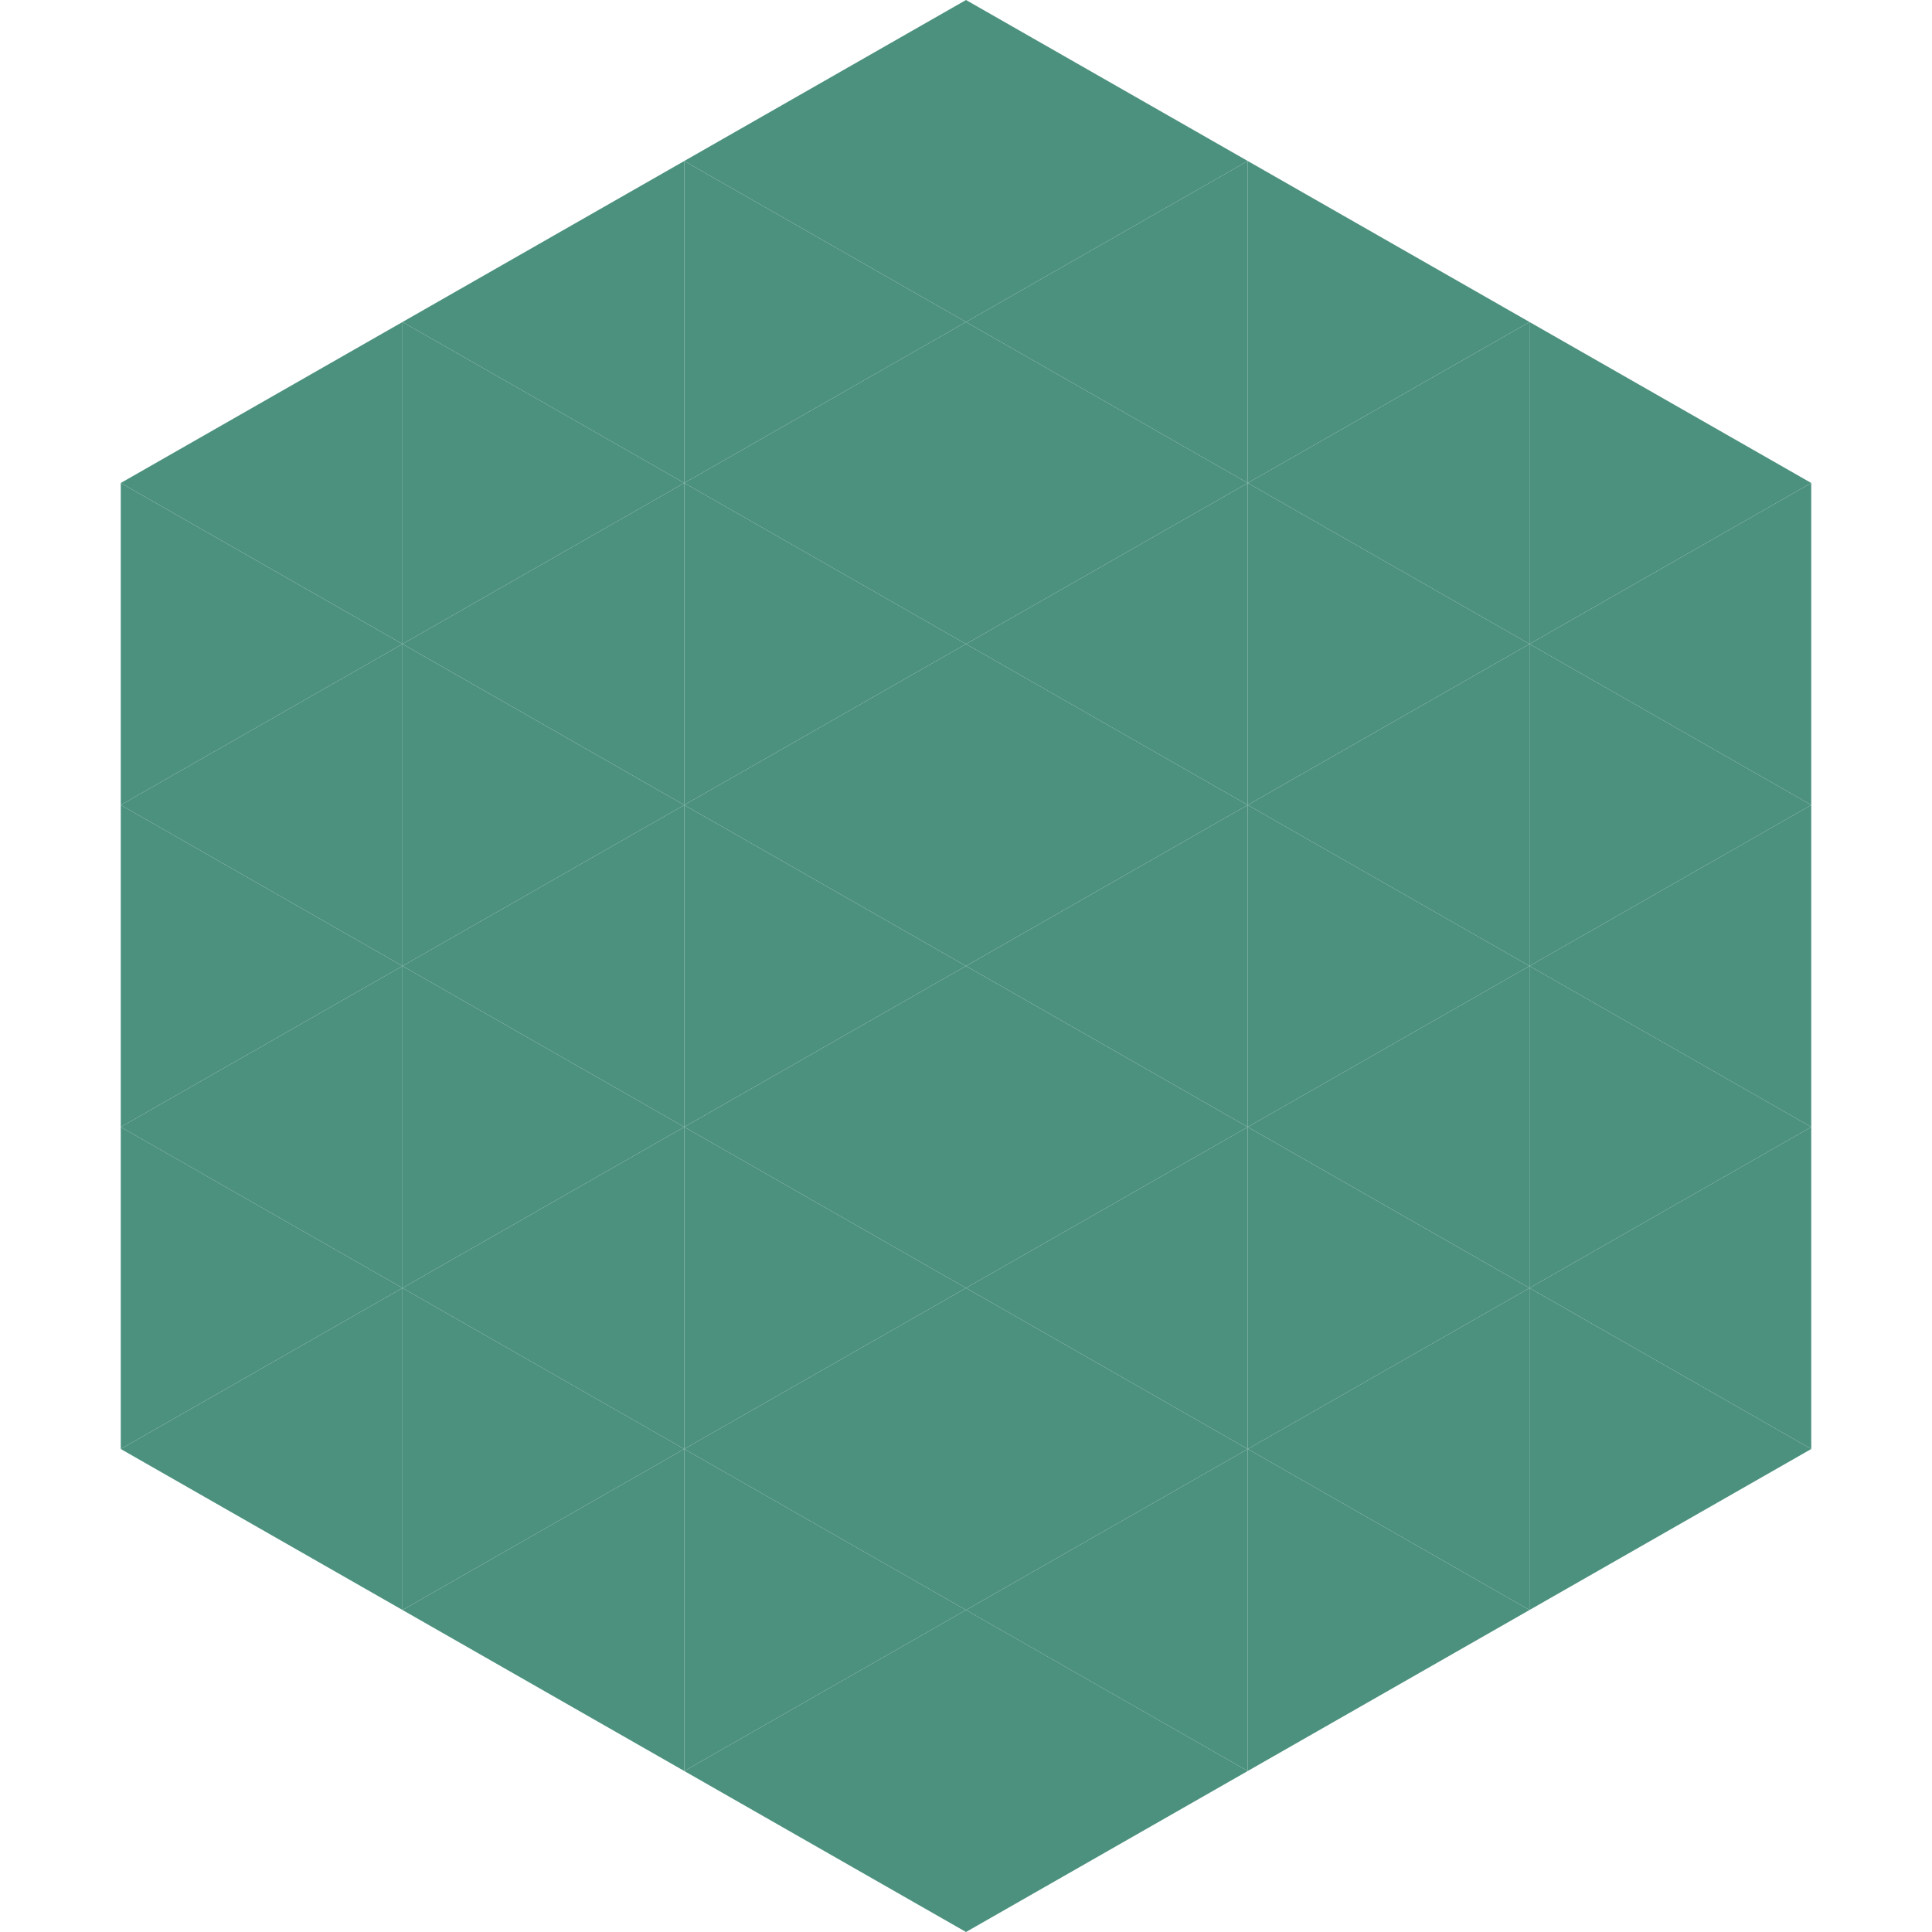
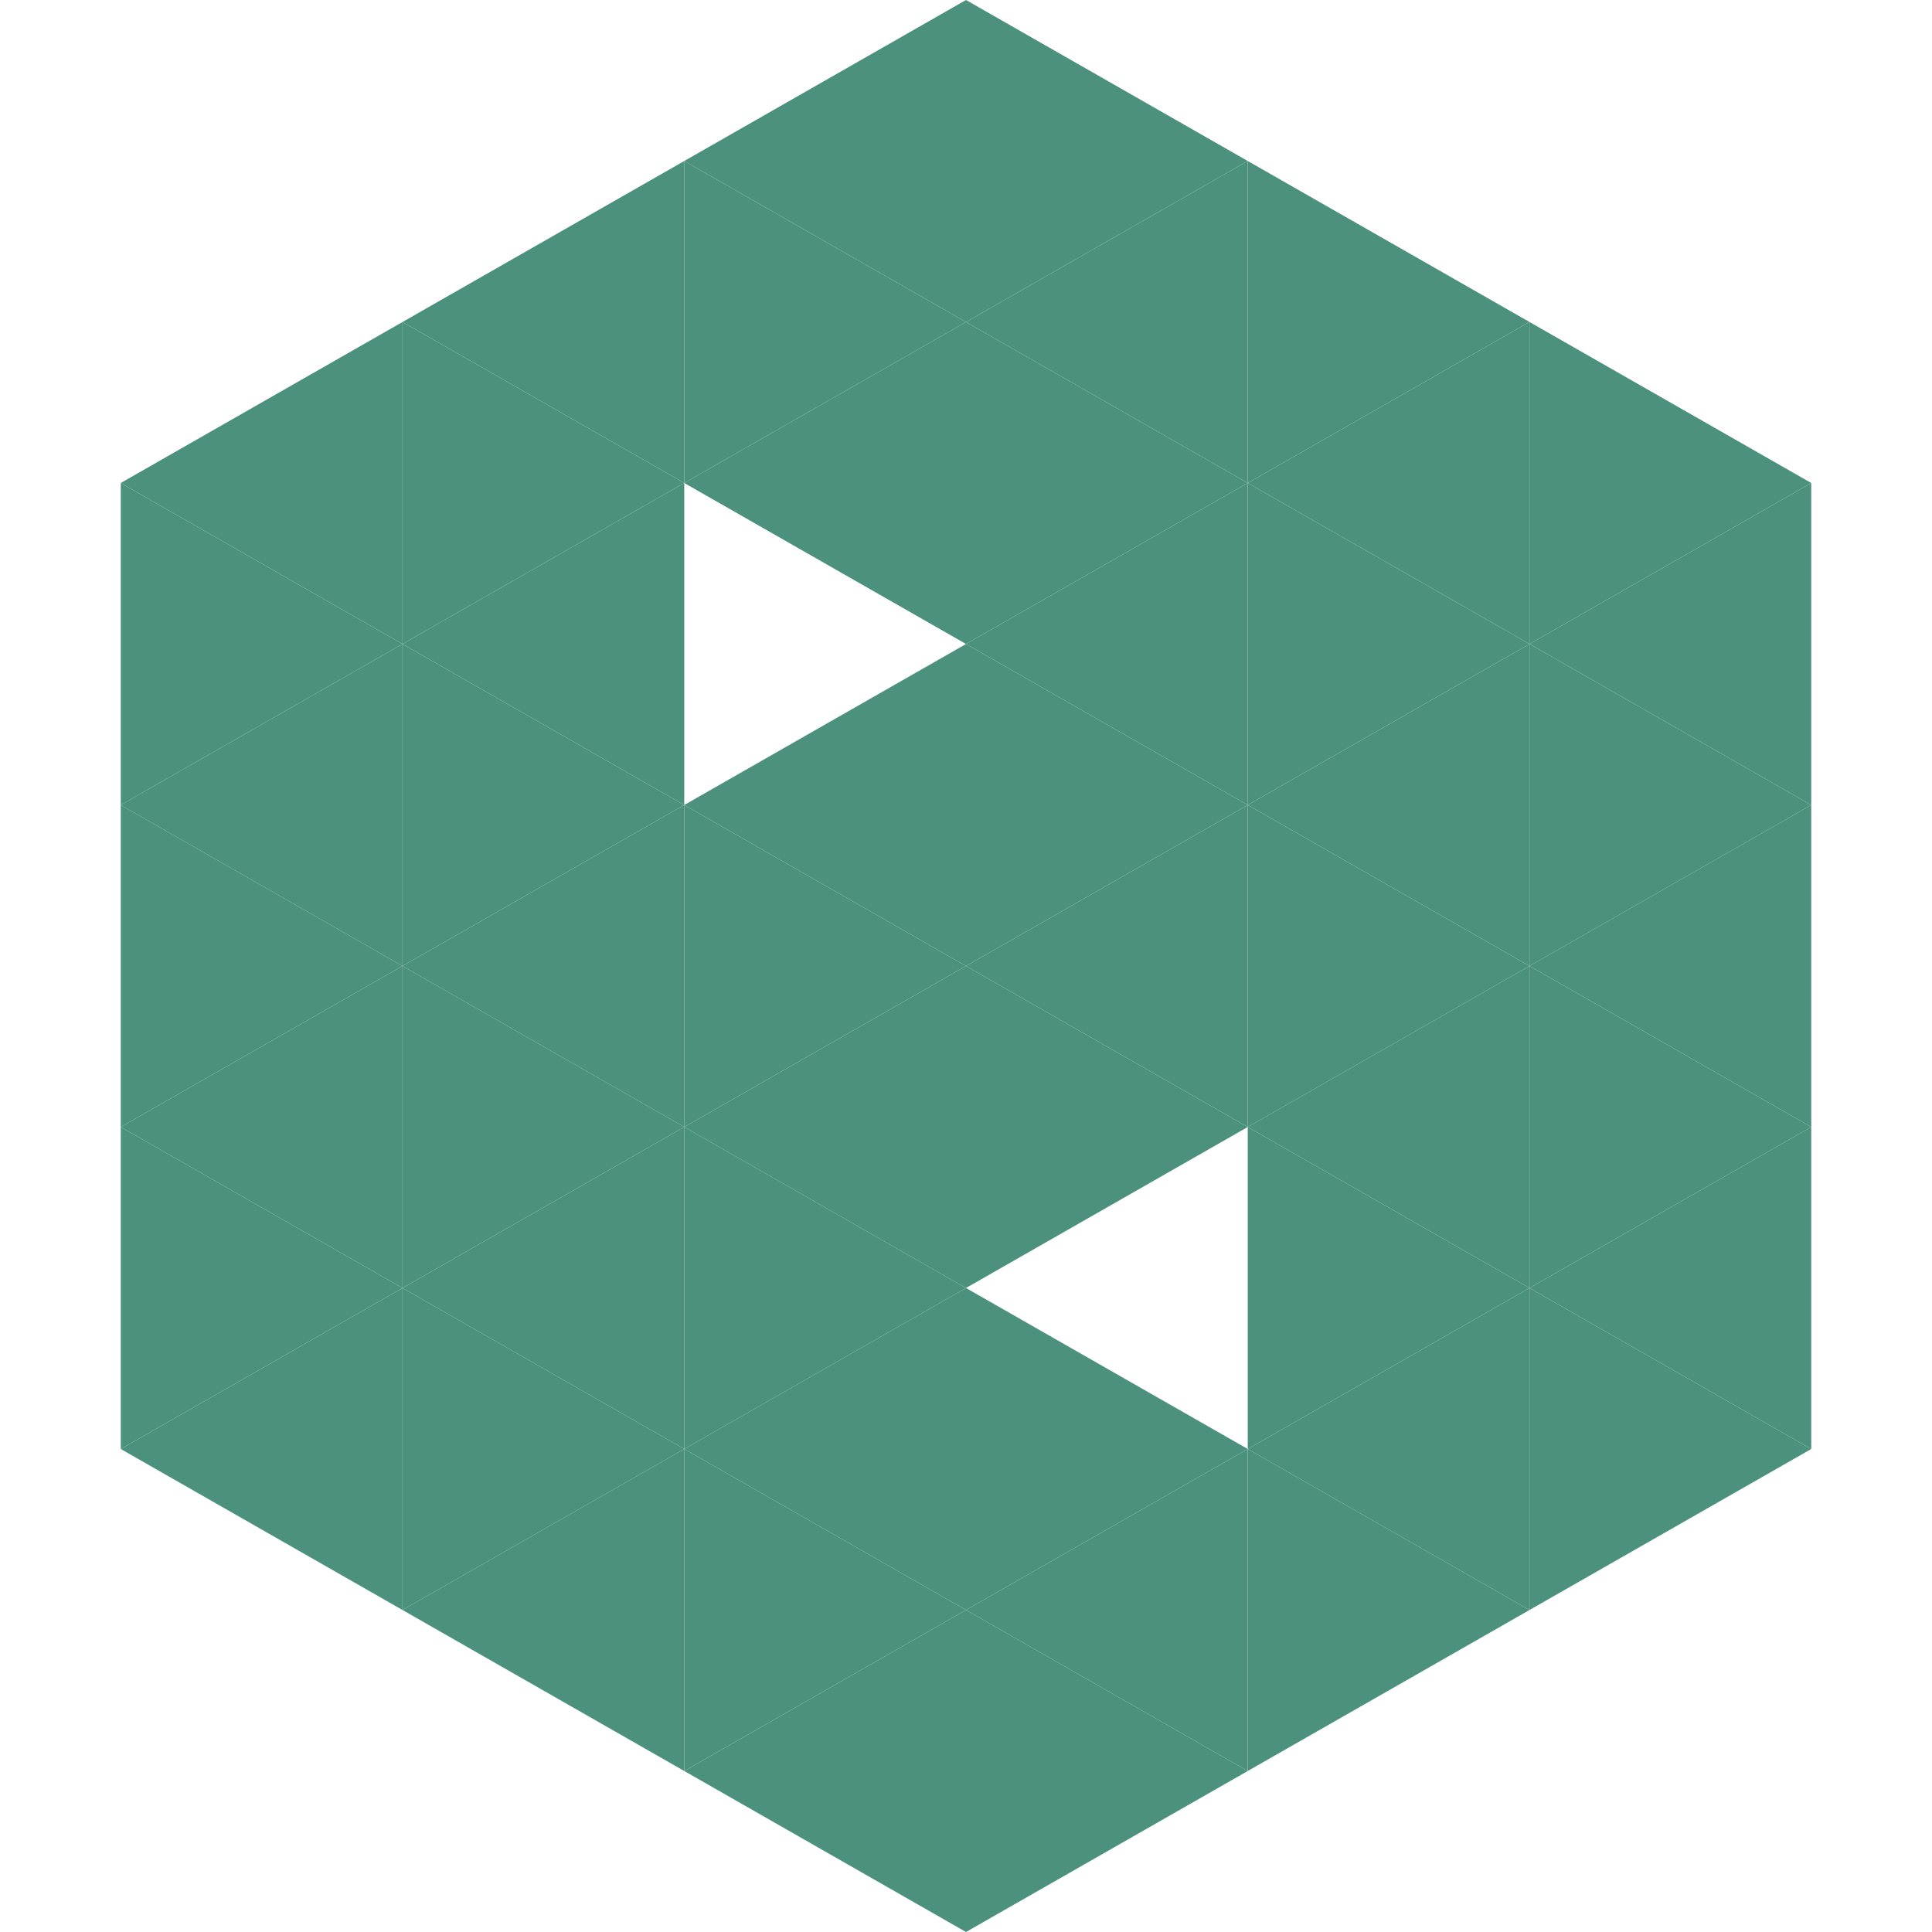
<svg xmlns="http://www.w3.org/2000/svg" width="240" height="240">
  <polygon points="50,40 15,60 50,80" style="fill:rgb(76,145,126)" />
  <polygon points="190,40 225,60 190,80" style="fill:rgb(76,145,126)" />
  <polygon points="15,60 50,80 15,100" style="fill:rgb(76,145,126)" />
  <polygon points="225,60 190,80 225,100" style="fill:rgb(76,145,126)" />
  <polygon points="50,80 15,100 50,120" style="fill:rgb(76,145,126)" />
  <polygon points="190,80 225,100 190,120" style="fill:rgb(76,145,126)" />
  <polygon points="15,100 50,120 15,140" style="fill:rgb(76,145,126)" />
  <polygon points="225,100 190,120 225,140" style="fill:rgb(76,145,126)" />
  <polygon points="50,120 15,140 50,160" style="fill:rgb(76,145,126)" />
  <polygon points="190,120 225,140 190,160" style="fill:rgb(76,145,126)" />
  <polygon points="15,140 50,160 15,180" style="fill:rgb(76,145,126)" />
  <polygon points="225,140 190,160 225,180" style="fill:rgb(76,145,126)" />
  <polygon points="50,160 15,180 50,200" style="fill:rgb(76,145,126)" />
  <polygon points="190,160 225,180 190,200" style="fill:rgb(76,145,126)" />
  <polygon points="15,180 50,200 15,220" style="fill:rgb(255,255,255); fill-opacity:0" />
  <polygon points="225,180 190,200 225,220" style="fill:rgb(255,255,255); fill-opacity:0" />
  <polygon points="50,0 85,20 50,40" style="fill:rgb(255,255,255); fill-opacity:0" />
  <polygon points="190,0 155,20 190,40" style="fill:rgb(255,255,255); fill-opacity:0" />
  <polygon points="85,20 50,40 85,60" style="fill:rgb(76,145,126)" />
  <polygon points="155,20 190,40 155,60" style="fill:rgb(76,145,126)" />
  <polygon points="50,40 85,60 50,80" style="fill:rgb(76,145,126)" />
  <polygon points="190,40 155,60 190,80" style="fill:rgb(76,145,126)" />
  <polygon points="85,60 50,80 85,100" style="fill:rgb(76,145,126)" />
  <polygon points="155,60 190,80 155,100" style="fill:rgb(76,145,126)" />
  <polygon points="50,80 85,100 50,120" style="fill:rgb(76,145,126)" />
  <polygon points="190,80 155,100 190,120" style="fill:rgb(76,145,126)" />
  <polygon points="85,100 50,120 85,140" style="fill:rgb(76,145,126)" />
  <polygon points="155,100 190,120 155,140" style="fill:rgb(76,145,126)" />
  <polygon points="50,120 85,140 50,160" style="fill:rgb(76,145,126)" />
  <polygon points="190,120 155,140 190,160" style="fill:rgb(76,145,126)" />
  <polygon points="85,140 50,160 85,180" style="fill:rgb(76,145,126)" />
  <polygon points="155,140 190,160 155,180" style="fill:rgb(76,145,126)" />
  <polygon points="50,160 85,180 50,200" style="fill:rgb(76,145,126)" />
  <polygon points="190,160 155,180 190,200" style="fill:rgb(76,145,126)" />
  <polygon points="85,180 50,200 85,220" style="fill:rgb(76,145,126)" />
  <polygon points="155,180 190,200 155,220" style="fill:rgb(76,145,126)" />
  <polygon points="120,0 85,20 120,40" style="fill:rgb(76,145,126)" />
  <polygon points="120,0 155,20 120,40" style="fill:rgb(76,145,126)" />
  <polygon points="85,20 120,40 85,60" style="fill:rgb(76,145,126)" />
  <polygon points="155,20 120,40 155,60" style="fill:rgb(76,145,126)" />
  <polygon points="120,40 85,60 120,80" style="fill:rgb(76,145,126)" />
  <polygon points="120,40 155,60 120,80" style="fill:rgb(76,145,126)" />
-   <polygon points="85,60 120,80 85,100" style="fill:rgb(76,145,126)" />
  <polygon points="155,60 120,80 155,100" style="fill:rgb(76,145,126)" />
  <polygon points="120,80 85,100 120,120" style="fill:rgb(76,145,126)" />
  <polygon points="120,80 155,100 120,120" style="fill:rgb(76,145,126)" />
  <polygon points="85,100 120,120 85,140" style="fill:rgb(76,145,126)" />
  <polygon points="155,100 120,120 155,140" style="fill:rgb(76,145,126)" />
  <polygon points="120,120 85,140 120,160" style="fill:rgb(76,145,126)" />
  <polygon points="120,120 155,140 120,160" style="fill:rgb(76,145,126)" />
  <polygon points="85,140 120,160 85,180" style="fill:rgb(76,145,126)" />
-   <polygon points="155,140 120,160 155,180" style="fill:rgb(76,145,126)" />
  <polygon points="120,160 85,180 120,200" style="fill:rgb(76,145,126)" />
  <polygon points="120,160 155,180 120,200" style="fill:rgb(76,145,126)" />
  <polygon points="85,180 120,200 85,220" style="fill:rgb(76,145,126)" />
  <polygon points="155,180 120,200 155,220" style="fill:rgb(76,145,126)" />
  <polygon points="120,200 85,220 120,240" style="fill:rgb(76,145,126)" />
  <polygon points="120,200 155,220 120,240" style="fill:rgb(76,145,126)" />
  <polygon points="85,220 120,240 85,260" style="fill:rgb(255,255,255); fill-opacity:0" />
  <polygon points="155,220 120,240 155,260" style="fill:rgb(255,255,255); fill-opacity:0" />
</svg>